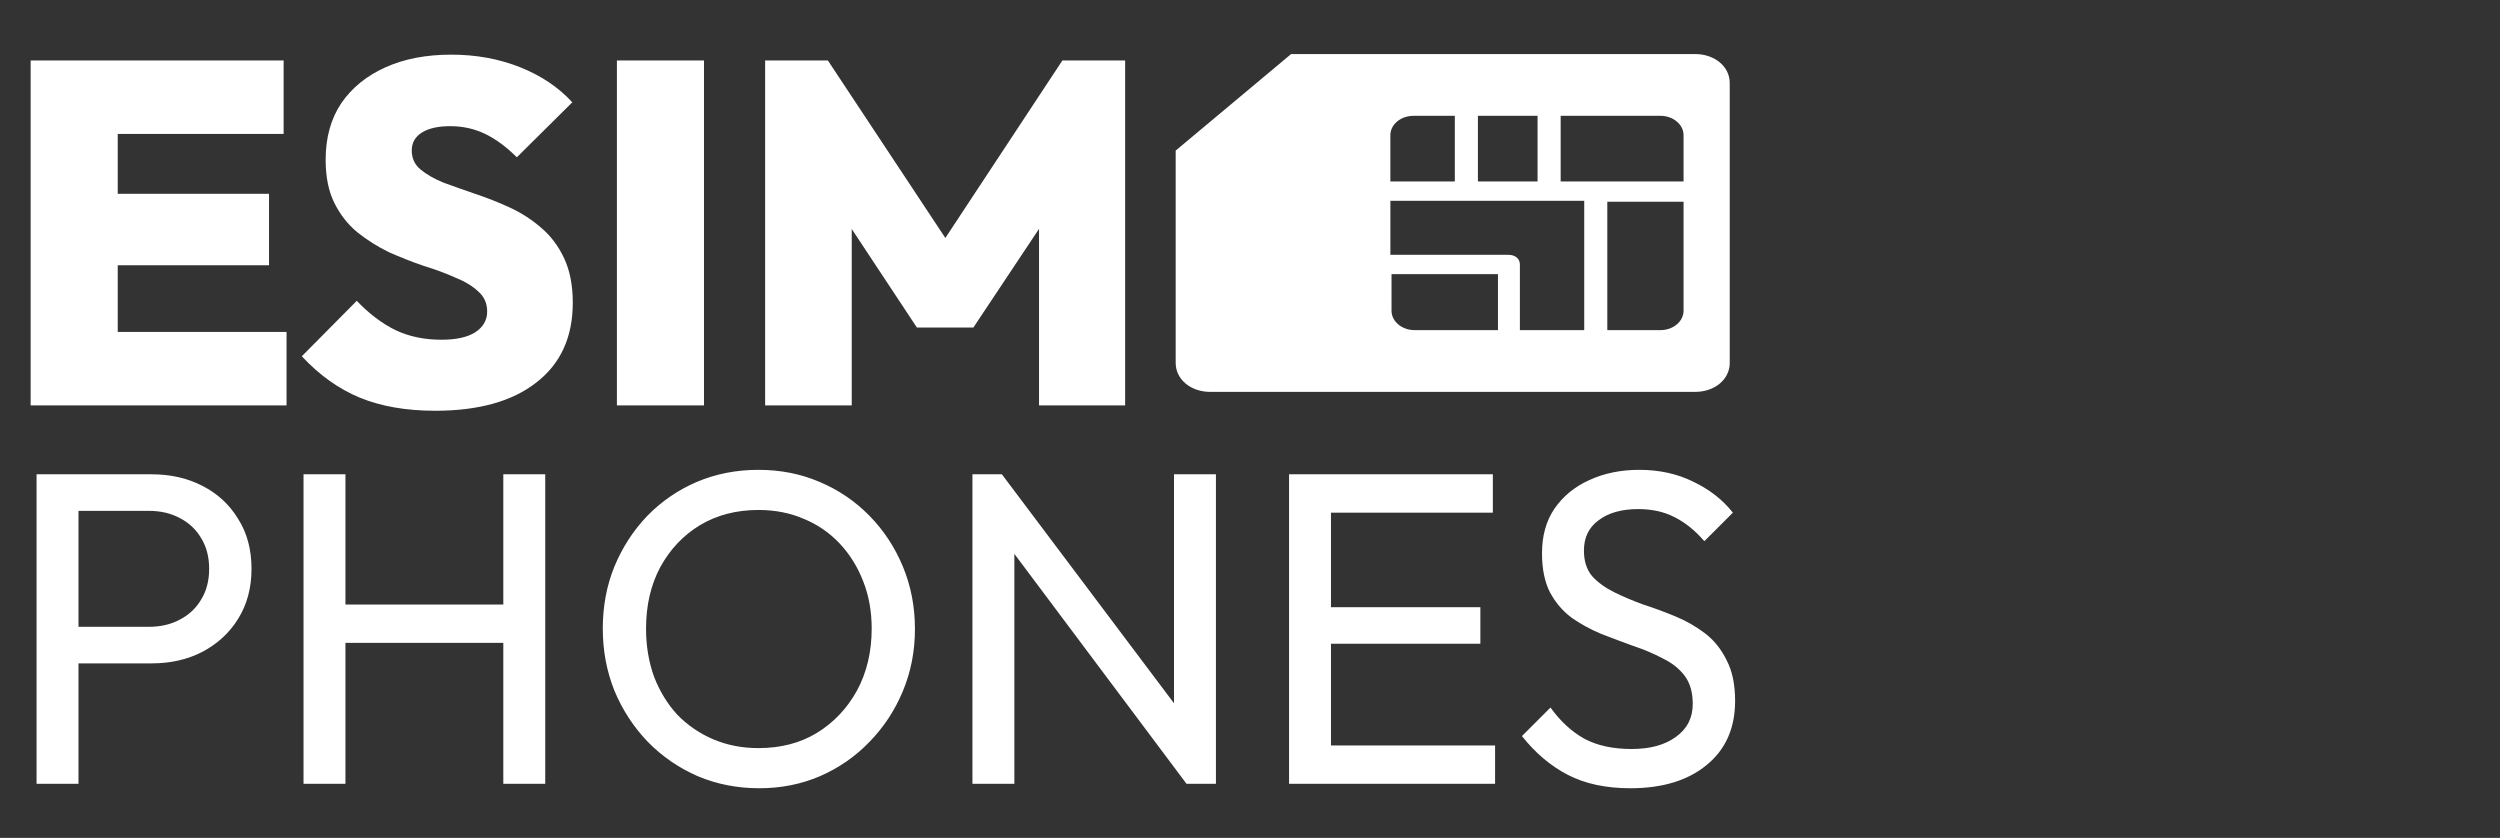
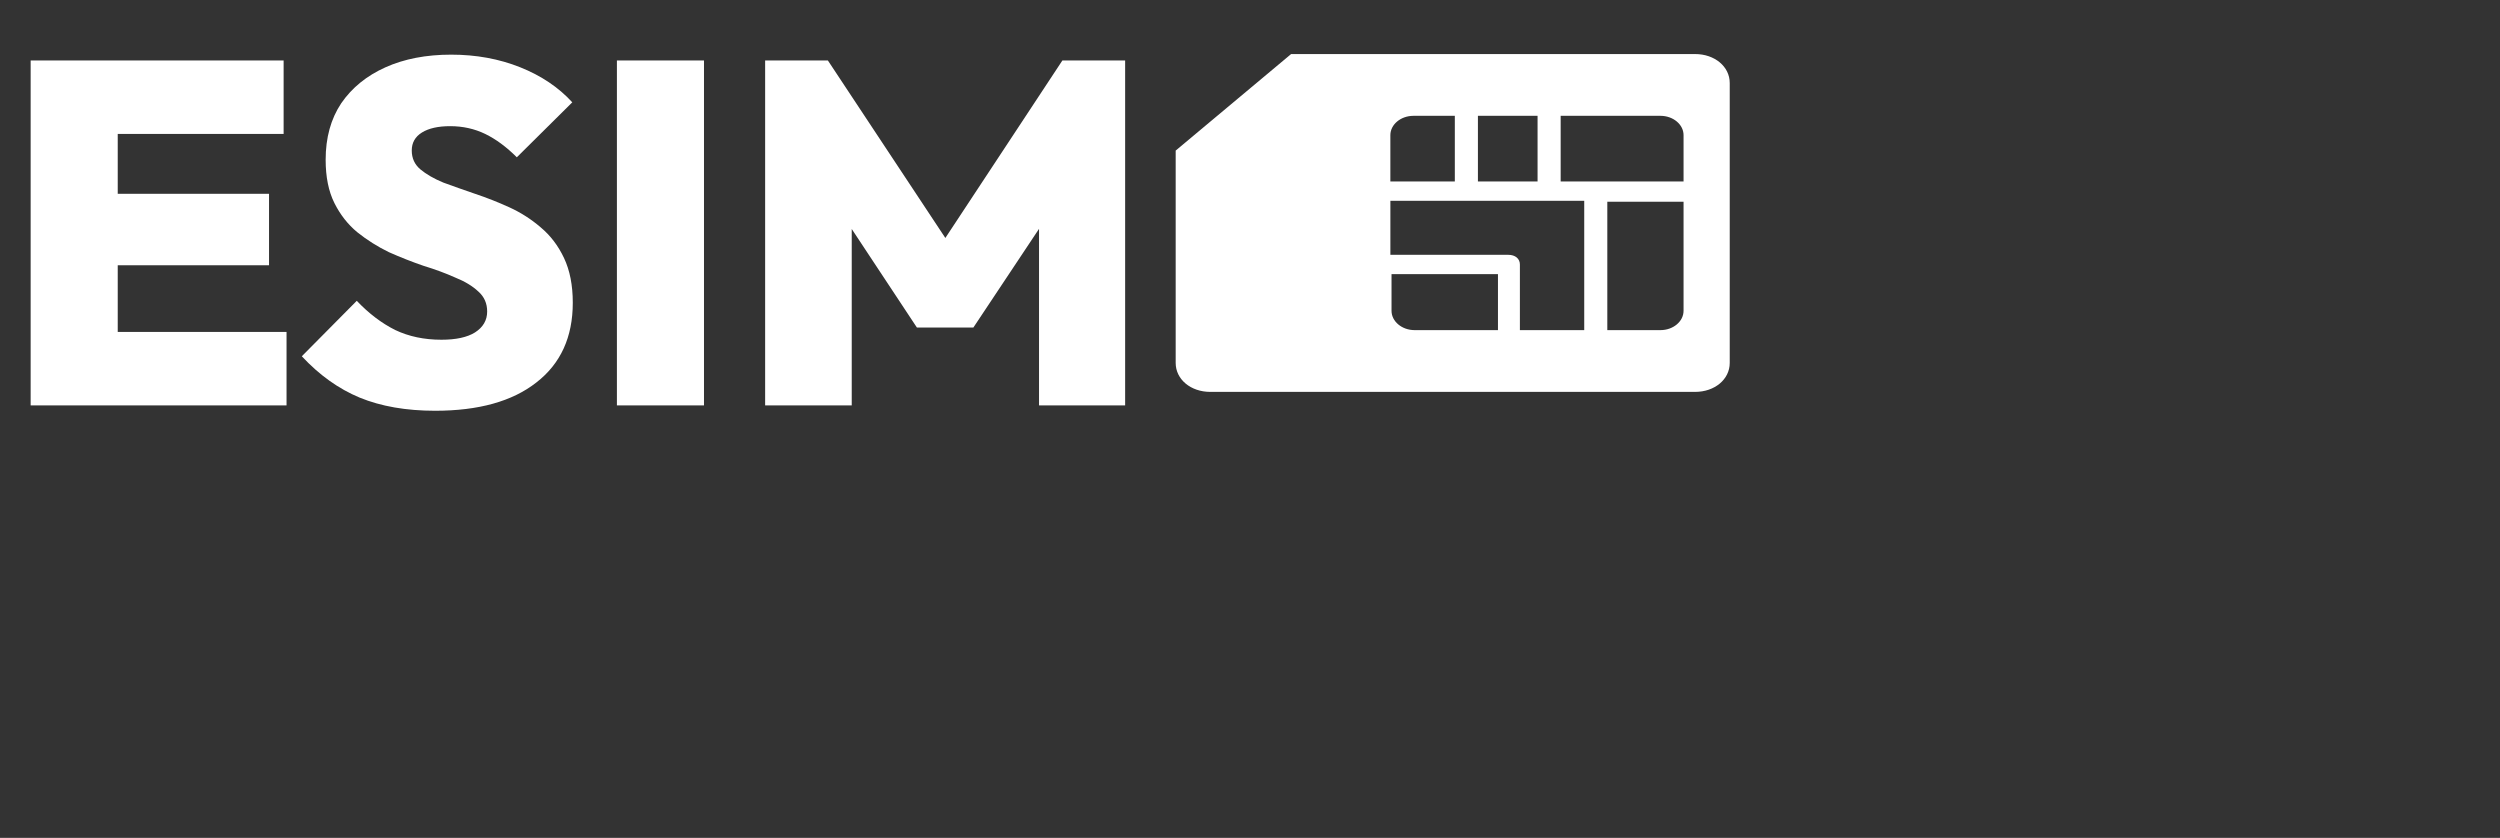
<svg xmlns="http://www.w3.org/2000/svg" width="185" height="62" viewBox="0 0 185 62" fill="none">
  <rect x="0" y="0" width="185" height="62" fill="#333333" stroke="none" />
  <path d="M2.268 30V4.476H8.712V30H2.268ZM7.38 30V24.564H21.204V30H7.38ZM7.38 19.632V14.34H19.908V19.632H7.38ZM7.38 9.912V4.476H20.988V9.912H7.38ZM32.197 30.396C30.061 30.396 28.201 30.072 26.617 29.424C25.058 28.776 23.63 27.756 22.334 26.364L26.401 22.26C27.29 23.196 28.238 23.916 29.245 24.42C30.253 24.9 31.393 25.14 32.666 25.14C33.745 25.14 34.574 24.96 35.15 24.6C35.749 24.216 36.05 23.7 36.05 23.052C36.05 22.452 35.834 21.96 35.401 21.576C34.969 21.168 34.394 20.82 33.673 20.532C32.977 20.22 32.197 19.932 31.334 19.668C30.494 19.38 29.642 19.044 28.777 18.66C27.938 18.252 27.157 17.76 26.438 17.184C25.741 16.608 25.177 15.888 24.745 15.024C24.314 14.16 24.098 13.092 24.098 11.82C24.098 10.188 24.482 8.796 25.25 7.644C26.041 6.492 27.134 5.604 28.526 4.98C29.918 4.356 31.538 4.044 33.386 4.044C35.233 4.044 36.938 4.356 38.498 4.98C40.057 5.604 41.342 6.468 42.349 7.572L38.245 11.64C37.477 10.872 36.697 10.296 35.906 9.912C35.114 9.528 34.249 9.336 33.313 9.336C32.425 9.336 31.73 9.492 31.226 9.804C30.721 10.116 30.47 10.56 30.47 11.136C30.47 11.712 30.686 12.18 31.117 12.54C31.549 12.9 32.114 13.224 32.809 13.512C33.529 13.776 34.309 14.052 35.15 14.34C36.014 14.628 36.865 14.964 37.706 15.348C38.545 15.732 39.313 16.224 40.01 16.824C40.73 17.424 41.306 18.18 41.737 19.092C42.169 20.004 42.386 21.108 42.386 22.404C42.386 24.948 41.486 26.916 39.685 28.308C37.91 29.7 35.413 30.396 32.197 30.396ZM45.651 30V4.476H52.095V30H45.651ZM56.62 30V4.476H61.264L71.056 19.272H68.86L78.616 4.476H83.26V30H76.888V15.132L77.896 15.42L72.028 24.24H67.852L62.02 15.42L63.028 15.132V30H56.62Z" fill="white" />
  <path d="M87 11.143V26.857C87 28.071 88.11 29 89.562 29L125.437 29C126.89 29 128 28.071 128 26.857V6.143C128 4.929 126.89 4 125.437 4L95.542 4C92.21 6.786 90.331 8.357 87 11.143ZM104.681 24.429C103.742 24.429 102.973 23.786 102.973 23V20.286H110.849V24.429H104.681ZM124.583 14.857V23C124.583 23.786 123.815 24.429 122.875 24.429H118.941V14.929H124.583V14.857ZM117.233 14.857V24.429H112.472V19.571C112.472 19.143 112.13 18.857 111.618 18.857H102.888V14.857L117.233 14.857ZM122.875 8.571C123.815 8.571 124.583 9.214 124.583 10V13.429H115.489V8.571L122.875 8.571ZM113.78 8.571V13.429H109.366V8.571H113.78ZM107.657 8.571V13.429H102.887V10C102.887 9.214 103.656 8.571 104.596 8.571H107.657Z" fill="white" />
-   <path d="M4.785 49.09V46.384H11.022C11.88 46.384 12.639 46.208 13.299 45.856C13.981 45.504 14.509 45.009 14.883 44.371C15.279 43.733 15.477 42.974 15.477 42.094C15.477 41.214 15.279 40.455 14.883 39.817C14.509 39.179 13.981 38.684 13.299 38.332C12.639 37.98 11.88 37.804 11.022 37.804H4.785V35.098H11.22C12.628 35.098 13.882 35.384 14.982 35.956C16.104 36.528 16.984 37.342 17.622 38.398C18.282 39.432 18.612 40.664 18.612 42.094C18.612 43.502 18.282 44.734 17.622 45.79C16.984 46.824 16.104 47.638 14.982 48.232C13.882 48.804 12.628 49.09 11.22 49.09H4.785ZM2.706 58V35.098H5.808V58H2.706ZM22.461 58V35.098H25.563V58H22.461ZM37.245 58V35.098H40.347V58H37.245ZM24.573 47.572V44.734H38.004V47.572H24.573ZM56.189 58.33C54.561 58.33 53.043 58.033 51.635 57.439C50.227 56.823 48.995 55.976 47.939 54.898C46.883 53.798 46.058 52.533 45.464 51.103C44.892 49.673 44.606 48.144 44.606 46.516C44.606 44.866 44.892 43.337 45.464 41.929C46.058 40.499 46.872 39.245 47.906 38.167C48.962 37.089 50.183 36.253 51.569 35.659C52.977 35.065 54.495 34.768 56.123 34.768C57.751 34.768 59.258 35.065 60.644 35.659C62.052 36.253 63.284 37.089 64.34 38.167C65.396 39.245 66.221 40.499 66.815 41.929C67.409 43.359 67.706 44.899 67.706 46.549C67.706 48.177 67.409 49.706 66.815 51.136C66.221 52.566 65.396 53.82 64.34 54.898C63.306 55.976 62.085 56.823 60.677 57.439C59.291 58.033 57.795 58.33 56.189 58.33ZM56.123 55.36C57.773 55.36 59.214 54.986 60.446 54.238C61.7 53.468 62.69 52.423 63.416 51.103C64.142 49.761 64.505 48.232 64.505 46.516C64.505 45.24 64.296 44.074 63.878 43.018C63.46 41.94 62.877 41.005 62.129 40.213C61.381 39.421 60.501 38.816 59.489 38.398C58.477 37.958 57.355 37.738 56.123 37.738C54.495 37.738 53.054 38.112 51.8 38.86C50.568 39.608 49.589 40.642 48.863 41.962C48.159 43.282 47.807 44.8 47.807 46.516C47.807 47.792 48.005 48.98 48.401 50.08C48.819 51.158 49.391 52.093 50.117 52.885C50.865 53.655 51.745 54.26 52.757 54.7C53.791 55.14 54.913 55.36 56.123 55.36ZM71.961 58V35.098H74.139L75.063 38.695V58H71.961ZM87.801 58L73.743 39.223L74.139 35.098L88.23 53.842L87.801 58ZM87.801 58L86.877 54.601V35.098H89.979V58H87.801ZM95.39 58V35.098H98.492V58H95.39ZM97.502 58V55.162H110.636V58H97.502ZM97.502 47.638V44.932H109.547V47.638H97.502ZM97.502 37.936V35.098H110.471V37.936H97.502ZM120.643 58.33C118.839 58.33 117.299 58 116.023 57.34C114.747 56.68 113.614 55.723 112.624 54.469L114.736 52.357C115.462 53.369 116.298 54.139 117.244 54.667C118.19 55.173 119.356 55.426 120.742 55.426C122.106 55.426 123.195 55.129 124.009 54.535C124.845 53.941 125.263 53.127 125.263 52.093C125.263 51.235 125.065 50.542 124.669 50.014C124.273 49.486 123.734 49.057 123.052 48.727C122.392 48.375 121.666 48.067 120.874 47.803C120.082 47.517 119.29 47.22 118.498 46.912C117.706 46.582 116.98 46.186 116.32 45.724C115.66 45.24 115.121 44.613 114.703 43.843C114.307 43.073 114.109 42.105 114.109 40.939C114.109 39.641 114.417 38.541 115.033 37.639C115.671 36.715 116.529 36.011 117.607 35.527C118.707 35.021 119.939 34.768 121.303 34.768C122.799 34.768 124.141 35.065 125.329 35.659C126.517 36.231 127.485 36.99 128.233 37.936L126.121 40.048C125.439 39.256 124.702 38.662 123.91 38.266C123.14 37.87 122.249 37.672 121.237 37.672C120.005 37.672 119.026 37.947 118.3 38.497C117.574 39.025 117.211 39.773 117.211 40.741C117.211 41.511 117.409 42.138 117.805 42.622C118.223 43.084 118.762 43.48 119.422 43.81C120.082 44.14 120.808 44.448 121.6 44.734C122.414 44.998 123.217 45.295 124.009 45.625C124.801 45.955 125.527 46.373 126.187 46.879C126.847 47.385 127.375 48.045 127.771 48.859C128.189 49.651 128.398 50.652 128.398 51.862C128.398 53.886 127.694 55.47 126.286 56.614C124.9 57.758 123.019 58.33 120.643 58.33Z" fill="white" />
</svg>